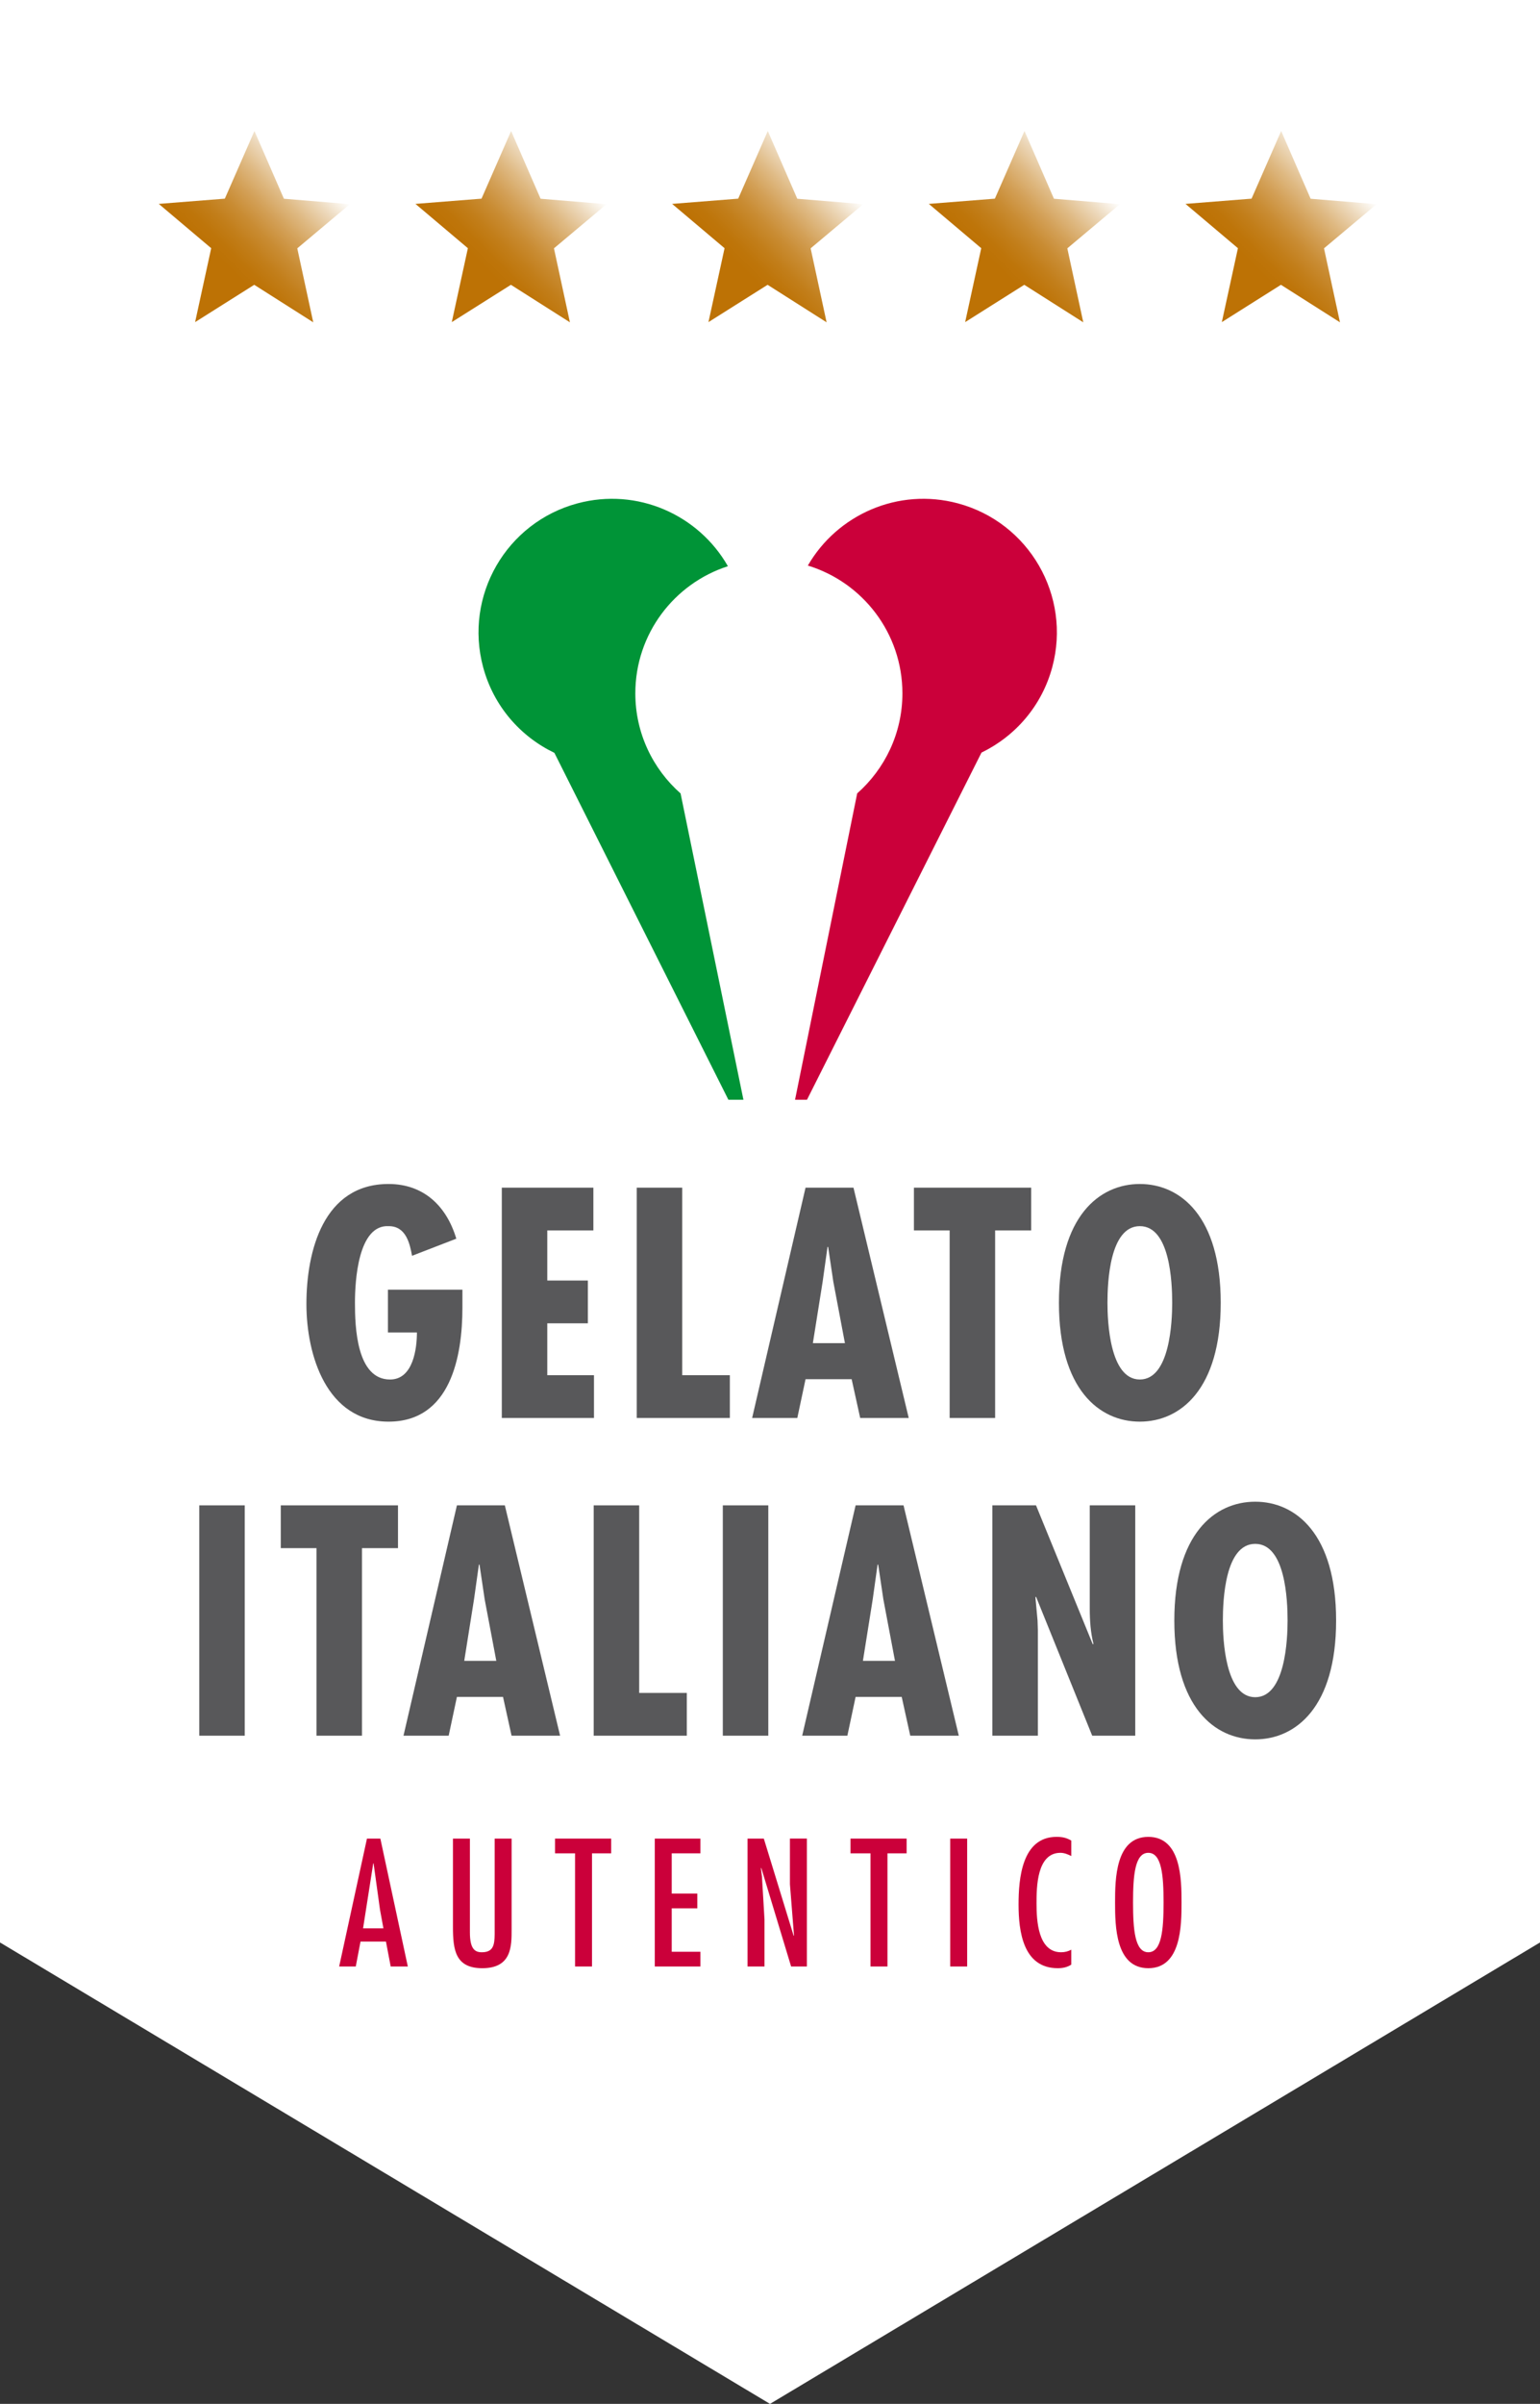
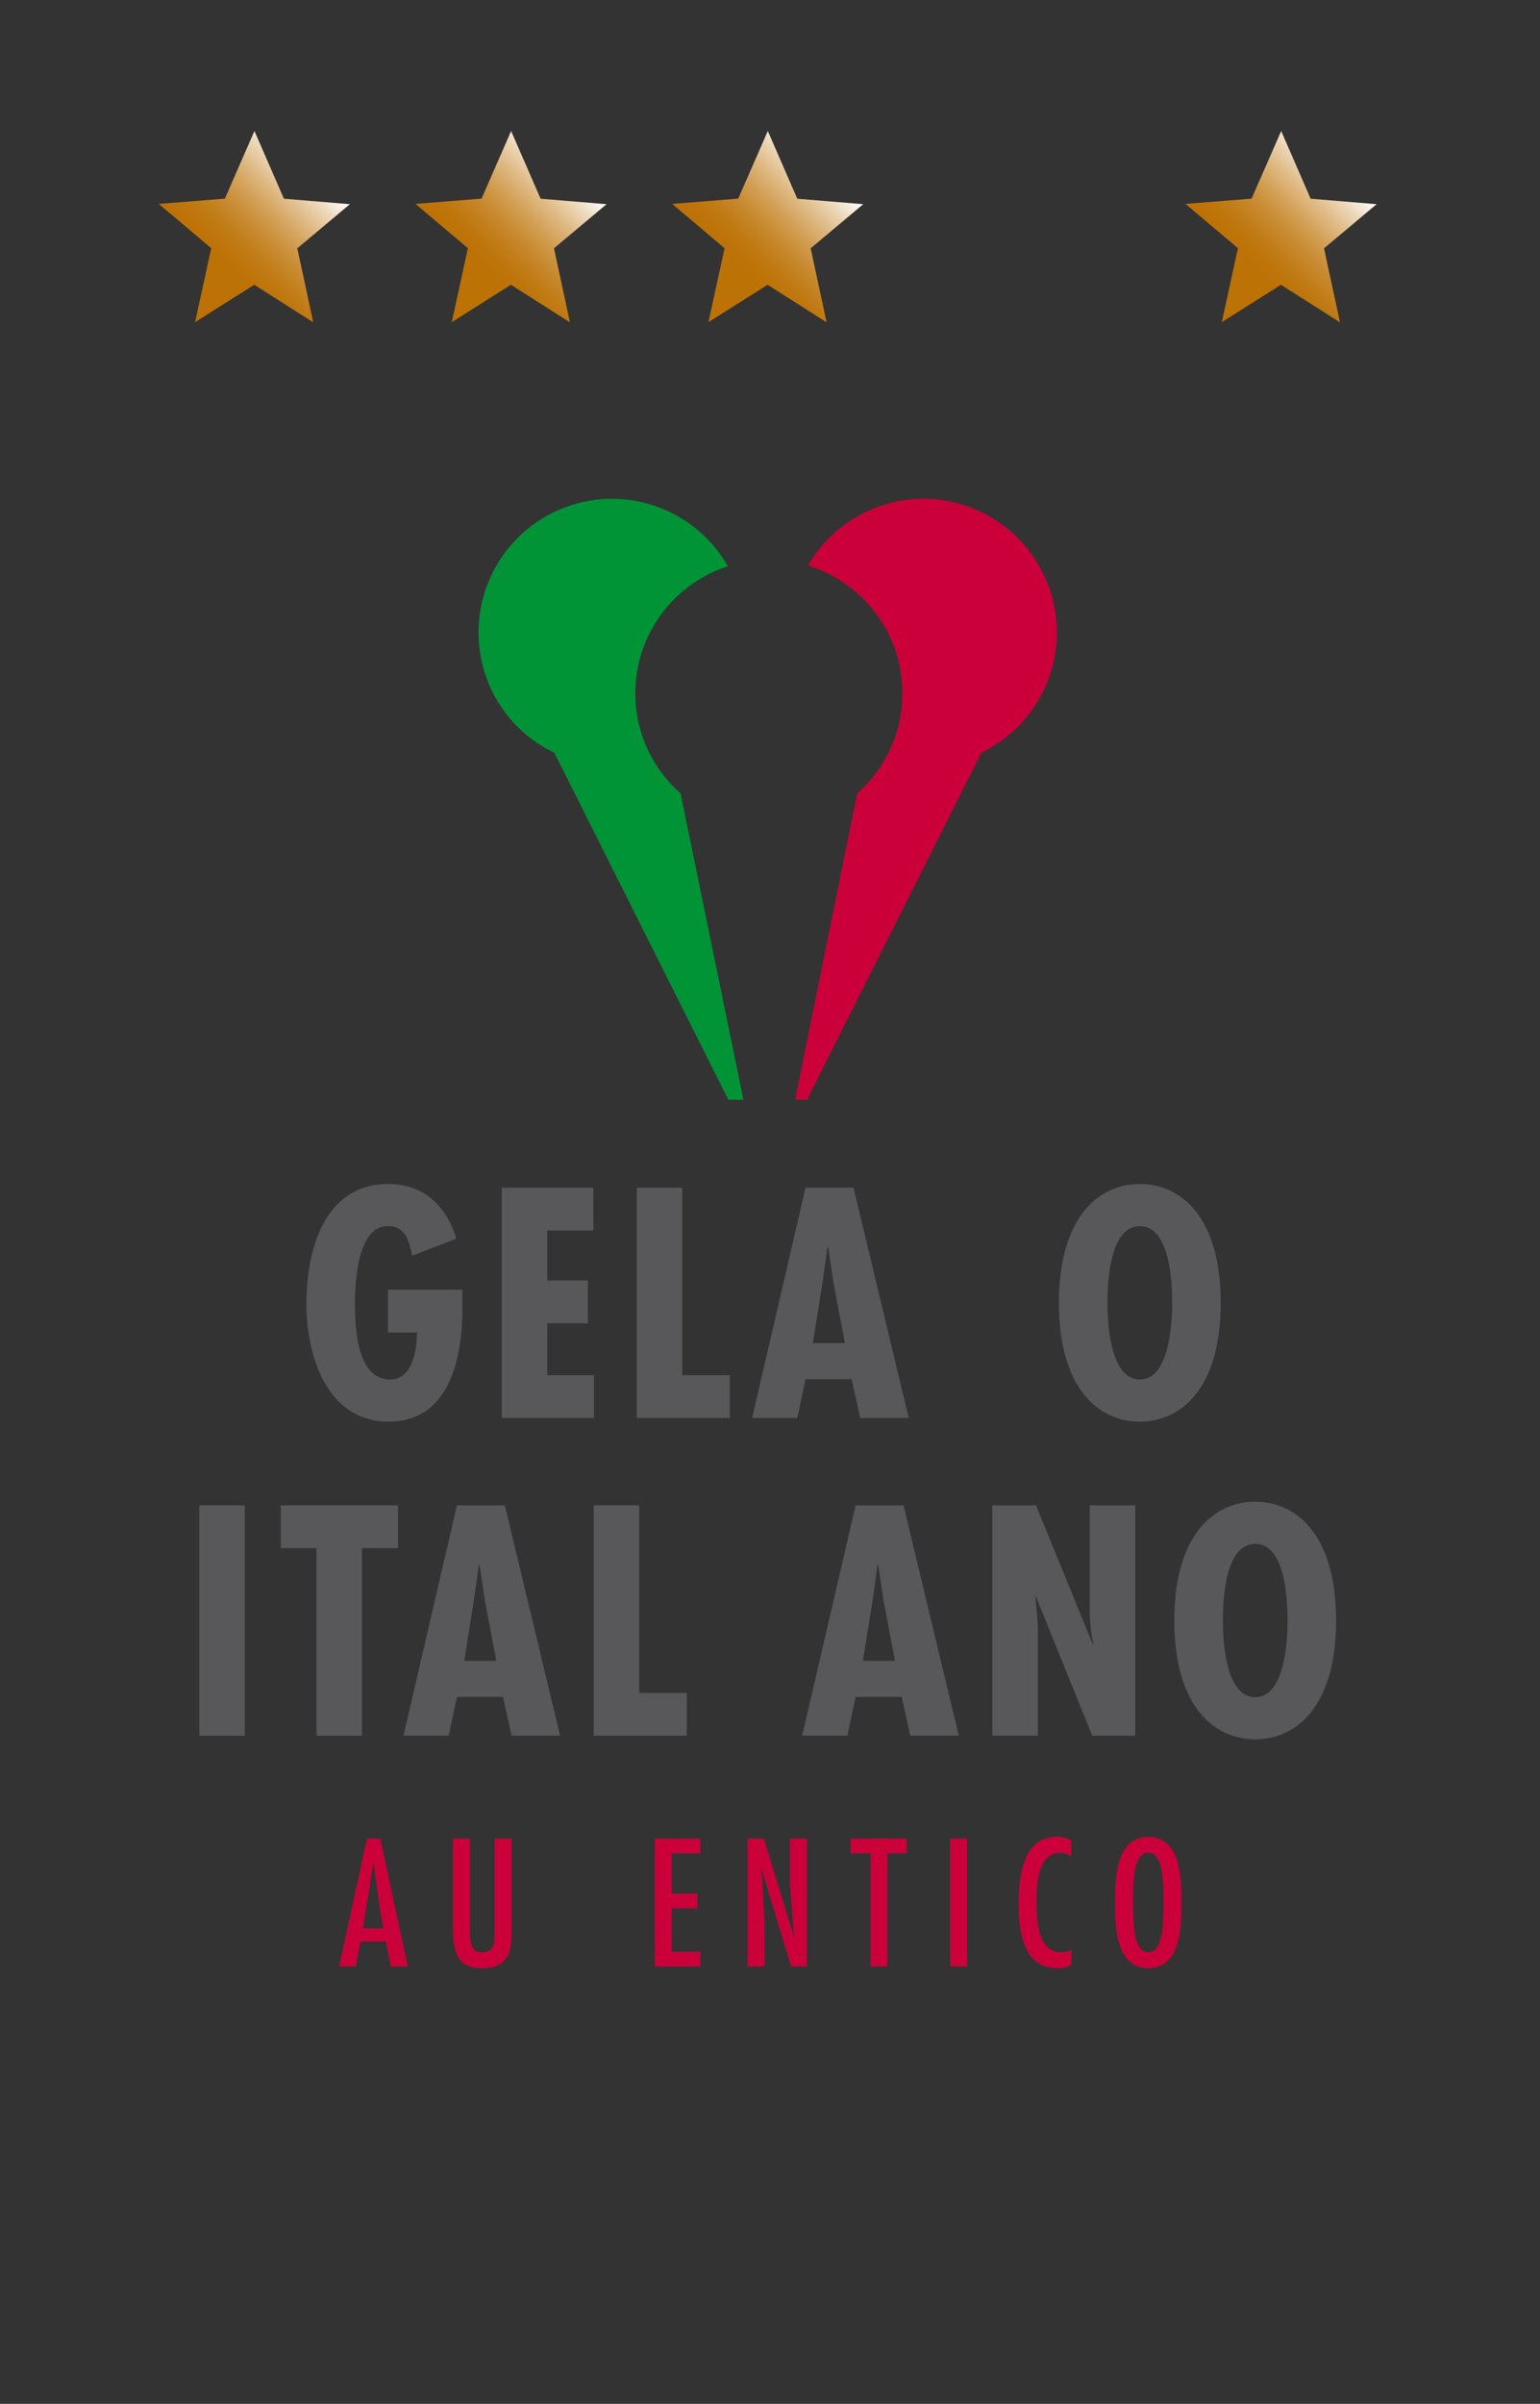
<svg xmlns="http://www.w3.org/2000/svg" version="1.1" x="0px" y="0px" width="227px" height="354.104px" viewBox="0 0 227 354.104" style="enable-background:new 0 0 227 354.104;" xml:space="preserve">
  <rect x="0" y="0" width="227" height="354.104" fill="#333333" stroke="none" />
  <style type="text/css">
	.st0{fill:#FFFFFF;}
	.st1{fill:#58585A;}
	.st2{fill:#CB003A;}
	.st3{fill:url(#SVGID_1_);}
	.st4{fill:url(#SVGID_2_);}
	.st5{fill:url(#SVGID_3_);}
	.st6{fill:url(#SVGID_4_);}
	.st7{fill:url(#SVGID_5_);}
	.st8{fill:#009437;}
	.st9{fill:url(#SVGID_6_);}
	.st10{fill:url(#SVGID_7_);}
	.st11{fill:url(#SVGID_8_);}
	.st12{fill:url(#SVGID_9_);}
	.st13{fill:url(#SVGID_10_);}
</style>
  <defs>
</defs>
  <g>
-     <polygon class="st0" points="0,0 0,286.133 113.5,354.104 227,286.133 227,0  " />
    <g>
      <path class="st1" d="M68.161,189.977v2.656c0,7.199-1.755,16.783-10.89,16.783s-12.104-9.809-12.104-17.324    c0-7.83,2.52-17.685,12.104-17.685c5.175,0,8.55,3.24,9.989,8.056l-6.524,2.52c-0.315-1.711-0.855-4.365-3.42-4.365    c-4.545-0.27-4.995,8.1-4.995,11.295c0,3.51,0.226,11.295,5.175,11.295c3.42,0,3.96-4.59,3.96-6.93h-4.275v-6.301H68.161z" />
      <path class="st1" d="M87.465,174.947v6.301h-6.794v7.379h5.984v6.301h-5.984v7.648h6.884v6.301H73.966v-33.93H87.465z" />
      <path class="st1" d="M100.561,174.947v27.629h7.02v6.301H93.855v-33.93H100.561z" />
      <path class="st1" d="M125.805,174.947l8.145,33.93h-7.155l-1.26-5.715h-6.795l-1.215,5.715h-6.659l7.874-33.93H125.805z     M122.834,188.807l-0.765-5.129h-0.09l-0.72,5.129l-1.44,9.045h4.725L122.834,188.807z" />
-       <path class="st1" d="M151.994,174.947v6.301h-5.309v27.629h-6.705v-27.629h-5.265v-6.301H151.994z" />
      <path class="st1" d="M179.938,191.912c0,12.734-5.939,17.504-11.924,17.504c-5.985,0-11.925-4.77-11.925-17.504    c0-12.734,5.939-17.505,11.925-17.505C173.998,174.407,179.938,179.178,179.938,191.912z M168.014,203.207    c4.454,0,4.77-8.596,4.77-11.295c0-3.016-0.315-11.295-4.77-11.295c-4.455,0-4.771,8.279-4.771,11.295    C163.243,194.611,163.559,203.207,168.014,203.207z" />
      <path class="st1" d="M36.077,221.748v33.928h-6.705v-33.928H36.077z" />
      <path class="st1" d="M58.666,221.748v6.299h-5.31v27.629h-6.705v-27.629h-5.265v-6.299H58.666z" />
      <path class="st1" d="M74.415,221.748l8.145,33.928h-7.154l-1.26-5.715h-6.795l-1.215,5.715h-6.66l7.875-33.928H74.415z     M71.445,235.607l-0.765-5.131h-0.09l-0.721,5.131l-1.439,9.045h4.725L71.445,235.607z" />
-       <path class="st1" d="M94.216,221.748v27.629h7.02v6.299H87.511v-33.928H94.216z" />
-       <path class="st1" d="M113.25,221.748v33.928h-6.705v-33.928H113.25z" />
+       <path class="st1" d="M94.216,221.748v27.629h7.02v6.299H87.511v-33.928H94.216" />
      <path class="st1" d="M133.184,221.748l8.145,33.928h-7.155l-1.26-5.715h-6.795l-1.215,5.715h-6.659l7.874-33.928H133.184z     M130.213,235.607l-0.765-5.131h-0.09l-0.72,5.131l-1.441,9.045h4.725L130.213,235.607z" />
      <path class="st1" d="M152.713,221.748l8.37,20.475l0.09-0.092c-0.405-1.619-0.54-3.373-0.54-5.129v-15.254h6.705v33.928h-6.345    l-8.28-20.475l-0.09,0.092l0.315,3.42l0.045,1.395v15.568h-6.705v-33.928H152.713z" />
      <path class="st1" d="M196.947,238.713c0,12.734-5.939,17.504-11.924,17.504c-5.985,0-11.925-4.77-11.925-17.504    c0-12.736,5.939-17.506,11.925-17.506C191.008,221.207,196.947,225.977,196.947,238.713z M185.023,250.006    c4.454,0,4.77-8.594,4.77-11.293c0-3.016-0.316-11.295-4.77-11.295c-4.455,0-4.77,8.279-4.77,11.295    C180.253,241.412,180.568,250.006,185.023,250.006z" />
      <path class="st2" d="M56.065,270.83l4.049,18.846H57.59l-0.7-3.674h-3.749l-0.699,3.674h-2.449l4.099-18.846H56.065z     M56.016,281.328l-0.95-6.848h-0.05l-1.5,9.572h3L56.016,281.328z" />
      <path class="st2" d="M69.266,270.83v13.822c0,2.424,0.725,2.924,1.749,2.924c1.725,0,1.875-1.1,1.9-2.648V270.83h2.499v13.373    c0,2.475,0.024,5.723-4.324,5.723c-3.974,0-4.324-2.699-4.324-6.098V270.83H69.266z" />
-       <path class="st2" d="M90.089,270.83v2.176h-2.824v16.67h-2.499v-16.67h-2.949v-2.176H90.089z" />
      <path class="st2" d="M103.239,270.83v2.176h-4.225v5.924h3.774v2.174h-3.774v6.399h4.225v2.174h-6.724V270.83H103.239z" />
      <path class="st2" d="M112.314,276.43l0.375,6.324v6.922h-2.5V270.83h2.399l4.399,14.322l0.05-0.051l-0.6-7.547v-6.725h2.499    v18.846h-2.324l-4.398-14.522l-0.051,0.051L112.314,276.43z" />
      <path class="st2" d="M133.638,270.83v2.176h-2.824v16.67h-2.499v-16.67h-2.949v-2.176H133.638z" />
      <path class="st2" d="M142.563,289.676h-2.5V270.83h2.5V289.676z" />
      <path class="st2" d="M157.912,273.404c-0.5-0.248-1.025-0.475-1.6-0.475c-3.5,0-3.524,5.1-3.524,7.449    c0,2.5,0.2,7.197,3.624,7.197c0.55,0,1.024-0.125,1.5-0.375v2.199c-0.625,0.4-1.275,0.525-2,0.525    c-5.099,0-5.773-5.424-5.773-9.373c0-3.773,0.475-9.973,5.599-9.973c0.85,0,1.449,0.125,2.175,0.551V273.404z" />
      <path class="st2" d="M174.161,280.254c0,3.398-0.05,9.672-4.899,9.672c-4.849,0-4.898-6.273-4.898-9.672    c0-3.4,0.05-9.674,4.898-9.674C174.111,270.58,174.161,276.853,174.161,280.254z M167.013,280.254    c0,3.998,0.274,7.322,2.249,7.322c1.975,0,2.25-3.324,2.25-7.322c0-4-0.275-7.324-2.25-7.324    C167.287,272.93,167.013,276.254,167.013,280.254z" />
    </g>
    <g>
      <linearGradient id="SVGID_1_" gradientUnits="userSpaceOnUse" x1="47.52" y1="26.024" x2="27.427" y2="46.118">
        <stop offset="0" style="stop-color:#FFFFFF" />
        <stop offset="0.003" style="stop-color:#FEFEFD" />
        <stop offset="0.115" style="stop-color:#EDD9BC" />
        <stop offset="0.225" style="stop-color:#DFBA84" />
        <stop offset="0.331" style="stop-color:#D3A057" />
        <stop offset="0.431" style="stop-color:#C98C33" />
        <stop offset="0.526" style="stop-color:#C27E1A" />
        <stop offset="0.611" style="stop-color:#BE750A" />
        <stop offset="0.679" style="stop-color:#BD7205" />
      </linearGradient>
      <polygon class="st3" points="37.506,19.298 41.85,29.275 51.573,30.078 43.82,36.58 46.173,47.48 37.474,41.953 28.759,47.45     31.132,36.561 23.402,30.034 33.141,29.263   " />
      <linearGradient id="SVGID_2_" gradientUnits="userSpaceOnUse" x1="85.356" y1="26.024" x2="65.262" y2="46.118">
        <stop offset="0" style="stop-color:#FFFFFF" />
        <stop offset="0.003" style="stop-color:#FEFEFD" />
        <stop offset="0.115" style="stop-color:#EDD9BC" />
        <stop offset="0.225" style="stop-color:#DFBA84" />
        <stop offset="0.331" style="stop-color:#D3A057" />
        <stop offset="0.431" style="stop-color:#C98C33" />
        <stop offset="0.526" style="stop-color:#C27E1A" />
        <stop offset="0.611" style="stop-color:#BE750A" />
        <stop offset="0.679" style="stop-color:#BD7205" />
      </linearGradient>
      <polygon class="st4" points="75.341,19.298 79.685,29.275 89.409,30.078 81.655,36.58 84.008,47.48 75.31,41.953 66.594,47.45     68.967,36.561 61.237,30.034 70.976,29.263   " />
      <linearGradient id="SVGID_3_" gradientUnits="userSpaceOnUse" x1="123.191" y1="26.024" x2="103.097" y2="46.118">
        <stop offset="0" style="stop-color:#FFFFFF" />
        <stop offset="0.003" style="stop-color:#FEFEFD" />
        <stop offset="0.115" style="stop-color:#EDD9BC" />
        <stop offset="0.225" style="stop-color:#DFBA84" />
        <stop offset="0.331" style="stop-color:#D3A057" />
        <stop offset="0.431" style="stop-color:#C98C33" />
        <stop offset="0.526" style="stop-color:#C27E1A" />
        <stop offset="0.611" style="stop-color:#BE750A" />
        <stop offset="0.679" style="stop-color:#BD7205" />
      </linearGradient>
      <polygon class="st5" points="113.177,19.298 117.521,29.275 127.245,30.078 119.491,36.58 121.843,47.48 113.146,41.953     104.429,47.45 106.802,36.561 99.073,30.034 108.812,29.263   " />
      <linearGradient id="SVGID_4_" gradientUnits="userSpaceOnUse" x1="161.027" y1="26.024" x2="140.933" y2="46.118">
        <stop offset="0" style="stop-color:#FFFFFF" />
        <stop offset="0.003" style="stop-color:#FEFEFD" />
        <stop offset="0.115" style="stop-color:#EDD9BC" />
        <stop offset="0.225" style="stop-color:#DFBA84" />
        <stop offset="0.331" style="stop-color:#D3A057" />
        <stop offset="0.431" style="stop-color:#C98C33" />
        <stop offset="0.526" style="stop-color:#C27E1A" />
        <stop offset="0.611" style="stop-color:#BE750A" />
        <stop offset="0.679" style="stop-color:#BD7205" />
      </linearGradient>
-       <polygon class="st6" points="151.013,19.298 155.356,29.275 165.081,30.078 157.327,36.58 159.679,47.48 150.98,41.953     142.265,47.45 144.638,36.561 136.909,30.034 146.647,29.263   " />
      <linearGradient id="SVGID_5_" gradientUnits="userSpaceOnUse" x1="198.863" y1="26.024" x2="178.769" y2="46.118">
        <stop offset="0" style="stop-color:#FFFFFF" />
        <stop offset="0.003" style="stop-color:#FEFEFD" />
        <stop offset="0.115" style="stop-color:#EDD9BC" />
        <stop offset="0.225" style="stop-color:#DFBA84" />
        <stop offset="0.331" style="stop-color:#D3A057" />
        <stop offset="0.431" style="stop-color:#C98C33" />
        <stop offset="0.526" style="stop-color:#C27E1A" />
        <stop offset="0.611" style="stop-color:#BE750A" />
        <stop offset="0.679" style="stop-color:#BD7205" />
      </linearGradient>
      <polygon class="st7" points="188.849,19.298 193.192,29.275 202.917,30.078 195.163,36.58 197.515,47.48 188.815,41.953     180.101,47.45 182.474,36.561 174.745,30.034 184.483,29.263   " />
    </g>
    <g>
      <path class="st2" d="M141.197,74.148c-8.793-2.354-17.771,1.643-22.118,9.162c8.065,2.459,13.938,9.954,13.938,18.824    c0,5.873-2.587,11.13-6.665,14.736L117.191,162h1.761l25.722-51.138c4.963-2.407,8.898-6.86,10.438-12.606    C157.927,87.754,151.694,76.965,141.197,74.148z" />
      <path class="st8" d="M100.318,116.877c-4.082-3.606-6.669-8.865-6.669-14.742c0-8.764,5.729-16.18,13.645-18.73    c-4.327-7.581-13.343-11.621-22.17-9.257c-10.498,2.816-16.73,13.605-13.915,24.107c1.547,5.774,5.513,10.246,10.51,12.644    l25.648,51.1h2.216L100.318,116.877z" />
    </g>
  </g>
</svg>